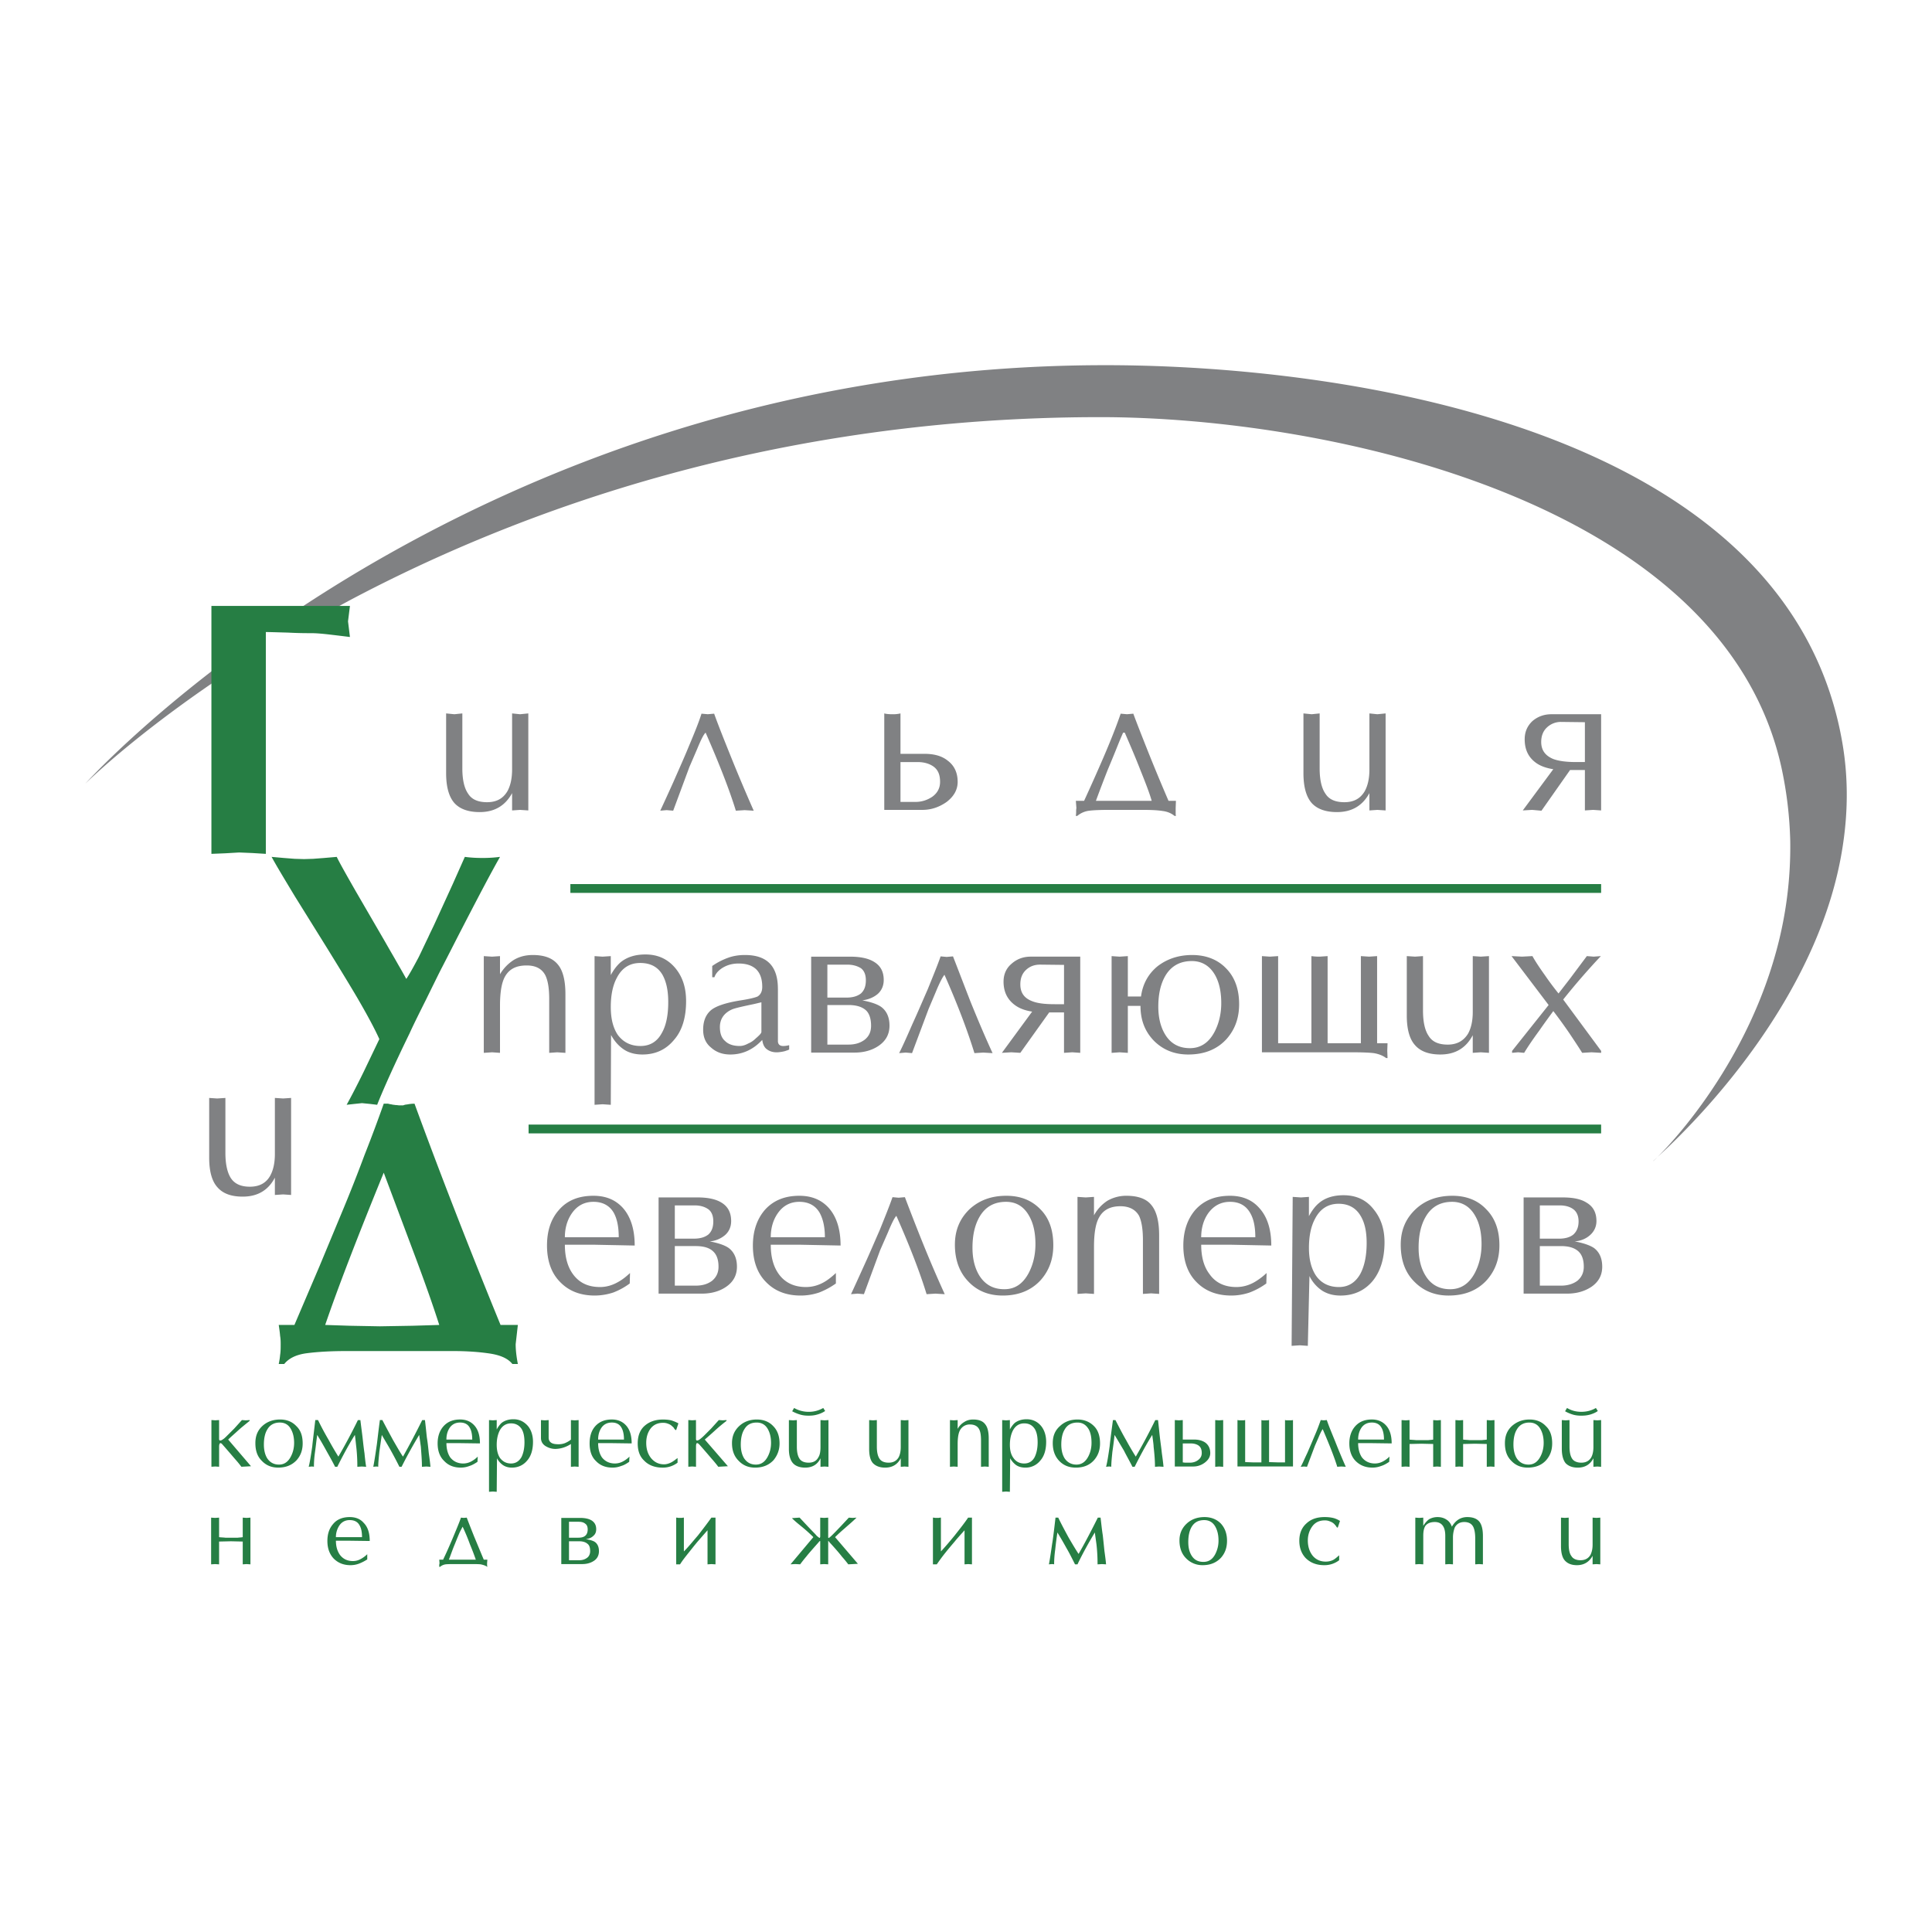
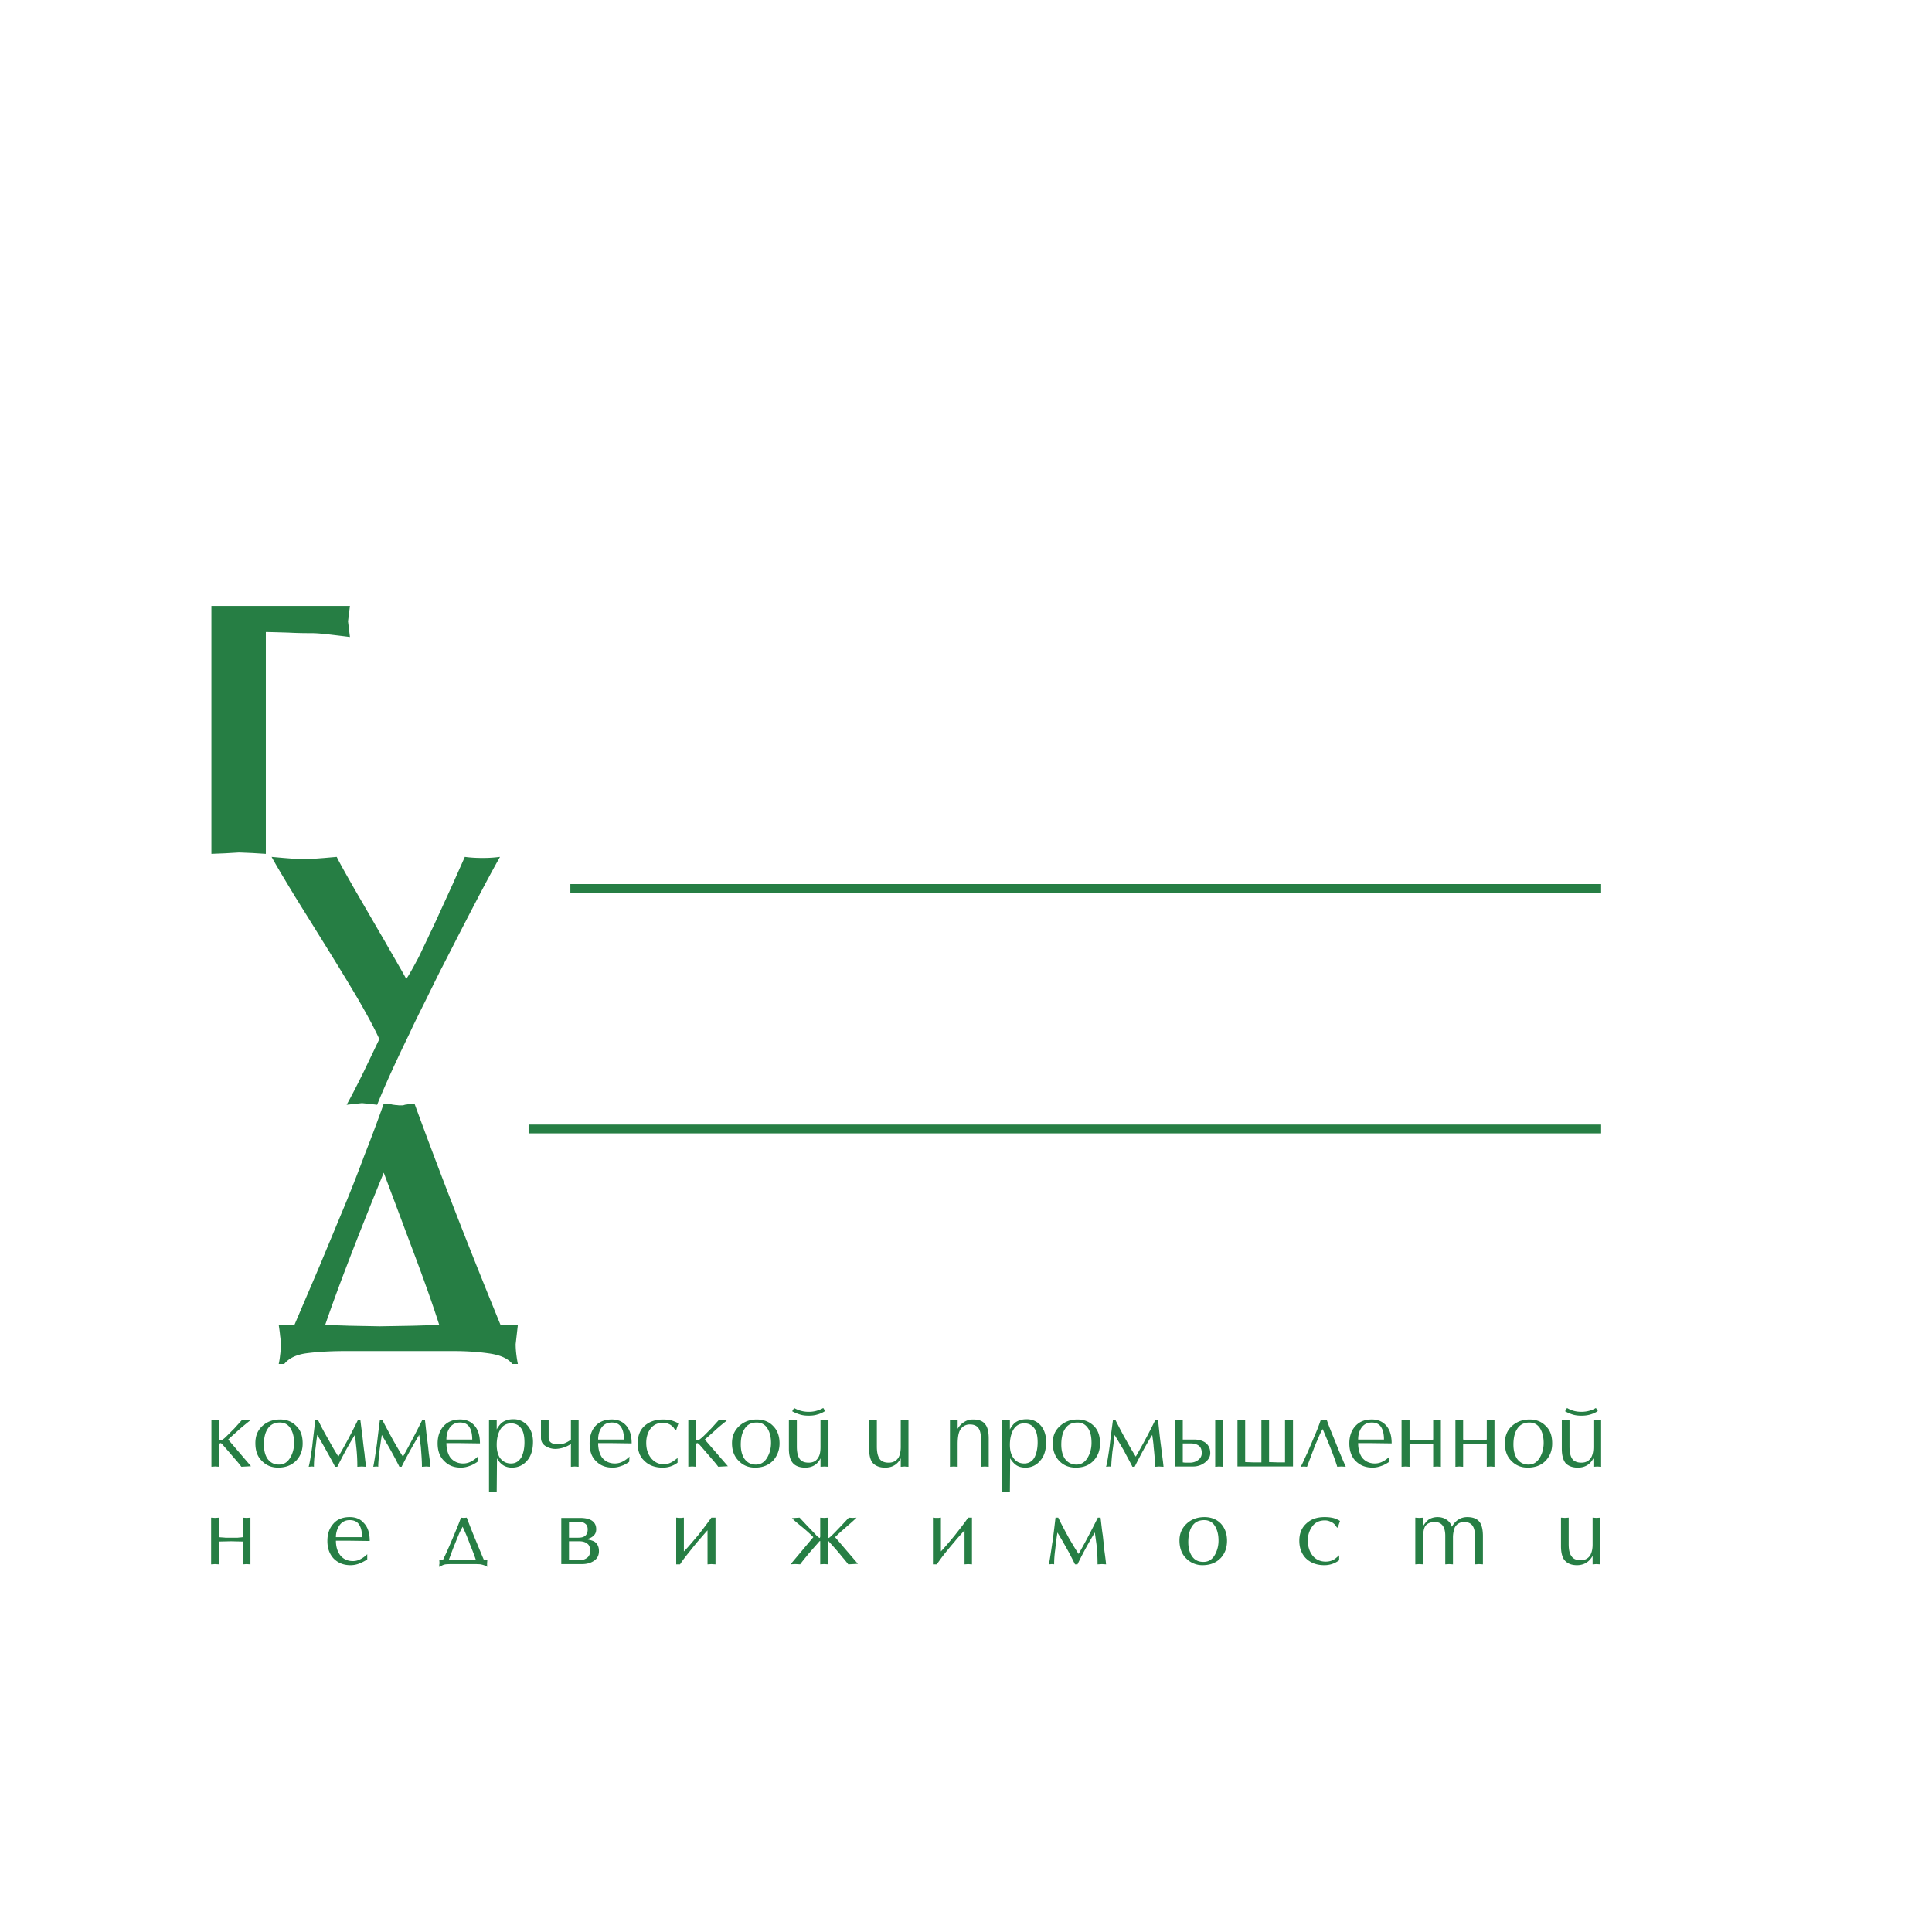
<svg xmlns="http://www.w3.org/2000/svg" width="2500" height="2500" viewBox="0 0 192.756 192.756">
  <g fill-rule="evenodd" clip-rule="evenodd">
-     <path fill="#fff" d="M0 0h192.756v192.756H0V0z" />
-     <path d="M8.504 78.197s6.197-6.91 17.88-15.109v1.673c-11.738 7.294-17.88 13.436-17.88 13.436zm18.044-15.219a150.213 150.213 0 0 1 8.693-5.648c17.415-10.448 42.891-20.896 75.058-20.896 16.674 0 43.385 3.043 59.756 15.658 6.912 5.32 11.984 12.368 13.684 21.609.66 3.537.66 7.047.139 10.53-.576 3.921-1.838 7.761-3.566 11.407-5.676 12.011-15.465 20.21-15.383 20.21s8.775-8.172 12.258-20.84a39.39 39.39 0 0 0 1.426-11.051 38.835 38.835 0 0 0-.877-7.376c-2.936-13.328-14.26-22.075-27.697-27.477-13.41-5.402-28.934-7.486-40.258-7.486-32.361 0-57.7 9.159-74.922 18.291-1.919 1.042-3.757 2.057-5.458 3.071h-2.853v-.002zm36.309 64.031l-.027 1.042a6.848 6.848 0 0 1-1.646.904 5.996 5.996 0 0 1-1.837.302c-1.427 0-2.578-.438-3.456-1.343-.877-.878-1.316-2.112-1.316-3.647 0-1.454.384-2.633 1.179-3.537.823-.961 1.975-1.427 3.456-1.427 1.207 0 2.166.384 2.906 1.18.795.877 1.207 2.139 1.207 3.784l-4.113-.082h-2.853c0 1.233.274 2.221.823 2.961.631.85 1.508 1.262 2.688 1.262.604 0 1.207-.164 1.782-.493.412-.221.796-.522 1.207-.906zm-6.5-3.566h5.375c0-1.042-.165-1.837-.494-2.44-.411-.713-1.097-1.097-2.029-1.097-.905 0-1.619.384-2.139 1.124-.465.658-.713 1.481-.713 2.413zm10.97.878v3.948h2.084c.686 0 1.207-.164 1.646-.493.411-.356.63-.795.63-1.398 0-.713-.192-1.234-.576-1.562-.357-.329-.933-.494-1.701-.494h-2.083v-.001zm0-4.058v3.318h1.892c.631 0 1.097-.138 1.453-.412.33-.301.494-.713.494-1.316 0-.548-.164-.959-.494-1.205-.356-.248-.795-.385-1.371-.385h-1.974zm-1.619 8.802v-9.598h3.867c1.042 0 1.837.164 2.413.521.631.384.96.987.96 1.837 0 .549-.192 1.016-.576 1.371a2.713 2.713 0 0 1-1.563.659c.878.164 1.508.384 1.893.657.548.412.823 1.042.823 1.865 0 .851-.356 1.508-1.07 2.002-.63.438-1.453.686-2.413.686h-4.334zm17.689-2.056v1.042a7.59 7.59 0 0 1-1.673.904 5.733 5.733 0 0 1-1.837.302c-1.427 0-2.578-.438-3.456-1.343-.877-.878-1.316-2.112-1.316-3.647 0-1.454.412-2.633 1.179-3.537.85-.961 2.002-1.427 3.456-1.427 1.206 0 2.166.384 2.906 1.18.796.877 1.208 2.139 1.208 3.784l-4.113-.082h-2.853c0 1.233.274 2.221.823 2.961.631.85 1.536 1.262 2.688 1.262.63 0 1.234-.164 1.81-.493.383-.221.767-.522 1.178-.906zm-6.499-3.566H82.3c0-1.042-.192-1.837-.521-2.44-.411-.713-1.096-1.097-2.028-1.097-.905 0-1.619.384-2.14 1.124-.467.658-.713 1.481-.713 2.413zm10.914 1.289l-1.618 4.388-.631-.055-.658.055c.22-.466.658-1.426 1.316-2.88.604-1.315 1.097-2.495 1.536-3.482.576-1.426 1.015-2.522 1.29-3.317l.603.055.631-.055c.438 1.151 1.015 2.66 1.755 4.497a121.9 121.9 0 0 0 2.221 5.183l-.932-.055-.878.055c-.63-2.057-1.618-4.662-3.017-7.815-.192.192-.466.74-.85 1.673l-.768 1.753zm7.459-.547c0-1.454.494-2.605 1.453-3.537.989-.906 2.194-1.345 3.676-1.345 1.398 0 2.521.438 3.398 1.345.879.877 1.291 2.083 1.291 3.592 0 1.371-.412 2.522-1.262 3.481-.934 1.016-2.195 1.536-3.785 1.536-1.398 0-2.551-.466-3.428-1.398-.877-.905-1.343-2.139-1.343-3.674zm5.1-4.279c-1.178 0-2.055.493-2.633 1.48-.465.796-.713 1.81-.713 3.1 0 1.151.248 2.083.713 2.823.578.879 1.371 1.316 2.469 1.316 1.07 0 1.865-.548 2.441-1.645.439-.85.658-1.811.658-2.852 0-1.098-.191-2.029-.604-2.771-.52-.958-1.288-1.451-2.331-1.451zm7.131 9.187v-9.68l.822.055.824-.055v1.837a4.031 4.031 0 0 1 1.342-1.453 3.75 3.75 0 0 1 1.893-.494c1.152 0 2.002.302 2.496.933.521.63.768 1.646.768 3.017v5.841l-.795-.055-.822.055v-5.375c0-1.097-.139-1.893-.385-2.413-.355-.631-.986-.96-1.863-.96-.988 0-1.701.357-2.113 1.097-.355.604-.52 1.591-.52 2.962v4.689l-.824-.055-.823.054zm18.867-2.084l-.027 1.042a7.064 7.064 0 0 1-1.672.904 5.7 5.7 0 0 1-1.811.302c-1.426 0-2.605-.438-3.482-1.343-.879-.878-1.316-2.112-1.316-3.647 0-1.454.412-2.633 1.178-3.537.852-.961 2.004-1.427 3.484-1.427 1.18 0 2.166.384 2.879 1.18.822.877 1.234 2.139 1.234 3.784l-4.113-.082h-2.879c0 1.233.273 2.221.85 2.961.604.85 1.508 1.262 2.66 1.262.629 0 1.234-.164 1.809-.493a6.61 6.61 0 0 0 1.206-.906zm-6.525-3.566h5.4c0-1.042-.164-1.837-.52-2.44-.412-.713-1.07-1.097-2.002-1.097-.906 0-1.619.384-2.166 1.124-.466.658-.712 1.481-.712 2.413zm10.638 10.832l-.795-.055-.822.055.109-14.862.822.055.797-.055v1.919c.328-.603.656-1.015.986-1.289.604-.521 1.426-.795 2.469-.795 1.26 0 2.275.466 3.016 1.426.713.878 1.07 1.947 1.07 3.264 0 1.617-.412 2.935-1.207 3.894-.795.933-1.865 1.426-3.182 1.426-.713 0-1.316-.164-1.838-.493a3.701 3.701 0 0 1-1.262-1.454l-.163 6.964zm.112-9.762c0 1.152.246 2.084.711 2.771.521.74 1.291 1.124 2.277 1.124.932 0 1.645-.438 2.139-1.316.412-.768.631-1.81.631-3.071 0-1.151-.191-2.029-.604-2.715-.467-.795-1.207-1.206-2.193-1.206-1.043 0-1.838.493-2.359 1.508-.411.766-.602 1.753-.602 2.905zm9.158-.328c0-1.454.494-2.605 1.48-3.537.961-.906 2.193-1.345 3.676-1.345 1.371 0 2.521.438 3.373 1.345.877.877 1.316 2.083 1.316 3.592 0 1.371-.412 2.522-1.262 3.481-.932 1.016-2.193 1.536-3.812 1.536-1.371 0-2.523-.466-3.428-1.398-.904-.905-1.343-2.139-1.343-3.674zm5.129-4.279c-1.18 0-2.057.493-2.633 1.48-.467.796-.713 1.81-.713 3.1 0 1.151.246 2.083.713 2.823.549.879 1.371 1.316 2.439 1.316 1.07 0 1.893-.548 2.469-1.645.439-.85.658-1.811.658-2.852 0-1.098-.191-2.029-.604-2.771-.521-.958-1.315-1.451-2.329-1.451zm8.748 4.415v3.948h2.111c.658 0 1.207-.164 1.646-.493.41-.356.629-.795.629-1.398 0-.713-.191-1.234-.574-1.562-.385-.329-.934-.494-1.701-.494h-2.111v-.001zm0-4.058v3.318h1.92c.602 0 1.096-.138 1.426-.412.328-.301.52-.713.52-1.316 0-.548-.191-.959-.52-1.205-.33-.248-.795-.385-1.344-.385h-2.002zm-1.617 8.802v-9.598h3.893c1.043 0 1.838.164 2.387.521.658.384.986.987.986 1.837 0 .549-.219 1.016-.604 1.371-.383.356-.904.604-1.562.659.877.164 1.508.384 1.92.657.549.412.822 1.042.822 1.865 0 .851-.357 1.508-1.068 2.002-.66.438-1.453.686-2.441.686h-4.333zM48.268 105.043l.823-.055.794.055v-4.688c0-1.371.165-2.358.521-2.962.438-.74 1.124-1.069 2.139-1.069.878 0 1.481.302 1.838.932.274.521.411 1.317.411 2.414v5.374l.795-.055.823.055v-5.841c0-1.371-.247-2.386-.768-2.988-.521-.631-1.343-.933-2.495-.933-.713 0-1.344.164-1.893.494a4.267 4.267 0 0 0-1.371 1.425v-1.809l-.794.054-.823-.054v9.651zm12.67 5.184l.027-6.966c.356.658.795 1.124 1.289 1.453.493.329 1.124.494 1.837.494 1.316 0 2.358-.494 3.153-1.454.822-.932 1.207-2.248 1.207-3.865 0-1.316-.33-2.387-1.042-3.264-.768-.932-1.755-1.398-3.017-1.398-1.041 0-1.865.274-2.495.795-.302.274-.631.657-.96 1.262v-1.892l-.823.054-.795-.054v14.835l.795-.055.824.055zm0-9.763c0 1.151.219 2.057.686 2.77.548.74 1.289 1.125 2.276 1.125.96 0 1.673-.439 2.14-1.316.438-.769.63-1.811.63-3.071 0-1.152-.192-2.03-.575-2.716-.467-.794-1.207-1.179-2.222-1.179s-1.81.466-2.331 1.481c-.413.766-.604 1.754-.604 2.906zm16.673-1.81c0-2.276-1.097-3.373-3.291-3.373-.575 0-1.151.083-1.672.274a6.763 6.763 0 0 0-1.59.822v1.124h.219c.11-.329.329-.604.713-.877.494-.329 1.042-.494 1.701-.494.768 0 1.344.192 1.755.576.412.411.603.987.603 1.755 0 .467-.164.768-.466.96-.247.109-.795.247-1.673.384-1.562.247-2.577.604-3.044 1.043-.493.466-.712 1.096-.712 1.892 0 .74.246 1.343.795 1.782.521.466 1.152.686 1.92.686 1.151 0 2.167-.439 3.017-1.289l.164-.165c.056.439.22.769.466.933.247.192.576.302.96.302.192 0 .383-.027.548-.055.138-.027.302-.055.412-.109.137-.027.219-.082.301-.11v-.438c-.22.056-.411.083-.603.083-.301 0-.494-.138-.521-.439V98.654h-.002zm-1.646 4.305v-2.961l-.686.164c-1.179.247-1.92.411-2.249.549-.795.355-1.206.96-1.206 1.755 0 .631.164 1.097.521 1.398.329.329.823.494 1.454.494.274 0 .548-.083.85-.247.329-.138.575-.329.767-.521.165-.138.274-.248.33-.303.165-.163.219-.273.219-.328zm6.582-2.688v3.949h2.112c.658 0 1.179-.164 1.618-.493.438-.357.63-.796.63-1.398 0-.714-.192-1.263-.548-1.563-.384-.329-.96-.494-1.7-.494h-2.112v-.001zm0-4.03v3.29h1.892c.631 0 1.098-.137 1.454-.411.329-.302.494-.713.494-1.316 0-.549-.165-.96-.494-1.206-.356-.22-.795-.356-1.372-.356h-1.974v-.001zm-1.618 8.776h4.333c.96 0 1.783-.248 2.414-.686.713-.494 1.069-1.152 1.069-2.002 0-.823-.274-1.454-.822-1.865-.384-.274-1.015-.493-1.893-.658.631-.082 1.152-.302 1.563-.658.383-.356.576-.823.576-1.371 0-.85-.329-1.426-.96-1.809-.575-.357-1.371-.522-2.413-.522H80.93v9.571h-.001zm11.709-4.334l.741-1.754c.384-.933.686-1.481.85-1.674 1.399 3.154 2.358 5.759 2.99 7.816l.877-.055.934.055c-.66-1.426-1.4-3.154-2.222-5.183-.713-1.838-1.289-3.347-1.728-4.47l-.631.055-.604-.055c-.274.795-.713 1.865-1.288 3.291-.439.987-.933 2.166-1.536 3.482-.631 1.454-1.07 2.413-1.316 2.88l.658-.055.631.055 1.644-4.388zm15.139-5.238h-4.938c-.768 0-1.398.248-1.92.713-.52.439-.795 1.042-.795 1.782 0 1.015.385 1.783 1.125 2.331.438.329 1.014.549 1.729.658l-3.018 4.113.932-.055.906.055 2.879-4.03h1.48v4.03l.822-.055.797.055v-9.597h.001zm-1.619 4.744v-3.921l-2.385-.027c-.549 0-1.016.165-1.4.521-.383.356-.574.823-.574 1.454 0 .822.383 1.371 1.18 1.673.547.219 1.287.301 2.248.301h.931v-.001zm12.752-4.304c-1.18 0-2.057.493-2.633 1.453-.467.795-.713 1.81-.713 3.099 0 1.124.246 2.084.713 2.824.549.877 1.371 1.316 2.441 1.316 1.068 0 1.893-.549 2.467-1.646.439-.85.66-1.81.66-2.852 0-1.097-.193-2.029-.604-2.77-.52-.931-1.315-1.424-2.331-1.424zm-.355 9.323c1.617 0 2.879-.521 3.811-1.536.852-.96 1.262-2.111 1.262-3.482 0-1.508-.439-2.715-1.316-3.592-.85-.878-2.002-1.316-3.373-1.316-1.344 0-2.496.384-3.455 1.125-.932.767-1.48 1.781-1.646 3.016h-1.314v-4.031l-.824.054-.795-.054v9.652l.795-.055.824.055v-4.688h1.262c0 1.453.465 2.604 1.396 3.537.904.876 2.029 1.315 3.373 1.315zm16.398-.22c.932 0 1.646.028 2.111.083.494.082.906.246 1.234.493h.137l-.027-.74.027-.741h-1.041v-8.692l-.795.054-.824-.054v8.692h-3.319v-8.692l-.795.054c-.357 0-.631-.027-.822-.054v8.692h-3.319v-8.692l-.822.054-.795-.054v9.597h9.05zm13.602-9.597l-.822.054-.795-.054v5.567c0 .904-.164 1.617-.467 2.166-.438.713-1.098 1.097-2.029 1.097-.904 0-1.535-.274-1.893-.851-.383-.548-.576-1.398-.576-2.55v-5.429l-.795.054-.822-.054v5.923c0 1.371.275 2.357.822 2.961.549.631 1.398.933 2.523.933 1.48 0 2.551-.631 3.236-1.92v1.755l.795-.055.822.055v-9.652h.001zm5.951 4.88l-3.646 4.58v.191l.604-.055.602.055c.33-.548.824-1.289 1.51-2.221.492-.714.959-1.345 1.398-1.947a50.29 50.29 0 0 1 1.59 2.193c.549.823.986 1.481 1.289 1.975l.934-.055.959.055v-.191l-3.785-5.128a69.775 69.775 0 0 1 3.758-4.333l-.713.054-.686-.054-1.701 2.276-1.125 1.453a28.97 28.97 0 0 1-1.369-1.837c-.549-.768-.961-1.398-1.234-1.892l-1.043.054-1.041-.054 3.699 4.881zM52.71 71.178l-.823.082-.795-.082v5.593c0 .906-.165 1.618-.466 2.167-.439.741-1.097 1.098-2.029 1.098-.905 0-1.536-.275-1.893-.851-.384-.548-.576-1.399-.576-2.523v-5.484l-.795.082-.823-.082v5.95c0 1.371.274 2.358.823 2.989.548.604 1.398.905 2.523.905 1.48 0 2.55-.631 3.236-1.892v1.728l.795-.055.823.055v-9.68zm16.071 5.347l.768-1.783c.384-.933.658-1.481.85-1.646 1.372 3.126 2.386 5.731 3.017 7.788l.878-.055.905.055a178.803 178.803 0 0 1-2.194-5.183c-.74-1.837-1.344-3.345-1.755-4.498l-.631.055-.631-.055c-.246.795-.686 1.892-1.289 3.318-.412 1.014-.933 2.167-1.508 3.482a262.428 262.428 0 0 1-1.316 2.879l.631-.055.658.055 1.617-4.357zm21.06-.494v3.977h1.482c.658 0 1.207-.192 1.7-.522.521-.383.768-.877.768-1.48 0-.686-.191-1.179-.631-1.508-.411-.302-.959-.466-1.59-.466h-1.729v-.001zm-1.617 4.771h3.812c.877 0 1.673-.274 2.413-.794.713-.549 1.097-1.207 1.097-2.002 0-.905-.329-1.618-.987-2.112-.576-.466-1.344-.685-2.331-.685h-2.387v-4.031a3.099 3.099 0 0 1-.794.082c-.357 0-.631-.027-.823-.082v9.624zm19.114-.905l.055.74c-.027.11-.027.22-.027.412 0 .165-.027.274-.027.356h.137a2.278 2.278 0 0 1 1.207-.521c.438-.055 1.152-.083 2.139-.083h3.016c.934 0 1.646.028 2.141.11.465.055.877.219 1.205.493h.139c-.027-.109-.027-.246-.027-.383v-.384l.027-.74h-.74a197.364 197.364 0 0 1-1.975-4.744c-.686-1.728-1.207-3.044-1.537-3.949l-.631.055-.631-.055c-.383 1.125-.959 2.605-1.727 4.388a207.724 207.724 0 0 1-1.92 4.305h-.824zm2.002 0h5.566c-.246-.85-.658-1.892-1.152-3.126-.492-1.261-1.014-2.468-1.535-3.674h-.164s-.164.356-.467 1.097a145.388 145.388 0 0 1-1.068 2.605 140.007 140.007 0 0 0-1.18 3.098zm28.904-8.719l-.822.082-.795-.082v5.593c0 .906-.166 1.618-.467 2.167-.439.741-1.098 1.098-2.029 1.098-.906 0-1.535-.275-1.893-.851-.385-.548-.576-1.399-.576-2.523v-5.484l-.795.082-.822-.082v5.95c0 1.371.273 2.358.822 2.989.549.604 1.398.905 2.523.905 1.48 0 2.549-.631 3.236-1.892v1.728l.795-.055.822.055v-9.68h.001zm21.5.081h-4.938c-.74 0-1.369.219-1.918.685-.521.494-.77 1.097-.77 1.811 0 1.015.357 1.782 1.098 2.331.439.329 1.043.548 1.756.658l-3.045 4.113.932-.055.934.083 2.852-4.059h1.48v4.031l.824-.055.795.055v-9.598zm-1.619 4.772v-3.976l-2.357-.028a2.01 2.01 0 0 0-1.426.548c-.385.356-.576.85-.576 1.453 0 .823.412 1.372 1.207 1.7.52.193 1.262.302 2.248.302h.904v.001zm-129.082 33.51l-.795.054-.823-.054v5.594c0 .905-.165 1.618-.466 2.166-.411.741-1.097 1.097-2.029 1.097-.877 0-1.508-.273-1.892-.85-.357-.549-.549-1.398-.549-2.522v-5.484l-.823.054-.795-.054v5.95c0 1.371.274 2.358.823 2.962.548.63 1.371.933 2.523.933 1.48 0 2.551-.632 3.208-1.893v1.727l.823-.055.795.055v-9.68z" fill="#808183" />
    <path d="M159.744 88.207H56.906v.877h102.838v-.877zm0 23.993H52.737v.878h107.007v-.878zm-.082 39.215v4.66l-.385-.026-.383.026v-.85c-.33.604-.852.933-1.562.933-.549 0-.934-.164-1.207-.466-.248-.274-.385-.768-.385-1.426v-2.852l.385.026.383-.026v2.632c0 .548.082.96.275 1.207.164.273.492.411.904.411.438 0 .768-.165.986-.521.139-.274.221-.604.221-1.042v-2.687l.383.026.385-.025zm-18.457 4.66v-4.66l.385.026.41-.026v.822c.166-.275.357-.494.576-.658.248-.138.521-.22.85-.22.33 0 .631.082.879.247.273.164.438.411.549.713.383-.658.904-.96 1.535-.96.576 0 .986.165 1.234.493.219.303.328.769.328 1.399v2.823l-.383-.026-.385.026v-2.604c0-.521-.082-.904-.191-1.124-.164-.329-.467-.494-.904-.494-.439 0-.74.192-.934.521a2.78 2.78 0 0 0-.191 1.07v2.631l-.385-.026-.383.026v-2.852c0-.904-.357-1.371-1.043-1.371-.438 0-.768.138-.959.411-.137.248-.193.549-.193.96v2.852l-.41-.026-.385.027zm-7.514-4.332l-.219.658h-.082c-.029-.055-.084-.109-.109-.164-.057-.082-.111-.11-.139-.165a1.167 1.167 0 0 0-.438-.274 1.197 1.197 0 0 0-.521-.109c-.549 0-.959.192-1.262.604-.275.384-.439.85-.439 1.398 0 .604.164 1.124.494 1.535.328.384.768.576 1.289.576.273 0 .521-.055.74-.164.164-.083.355-.247.604-.467v.494a2.405 2.405 0 0 1-1.48.493c-.795 0-1.398-.247-1.865-.713-.412-.438-.631-1.015-.631-1.728 0-.74.246-1.316.713-1.728.467-.438 1.07-.631 1.811-.631.301 0 .576.027.822.082s.494.166.712.303zm-13.546-.082c-.576 0-.986.22-1.262.686-.219.384-.328.877-.328 1.509 0 .548.109.987.328 1.343.275.439.658.631 1.18.631s.904-.246 1.18-.768a2.9 2.9 0 0 0 .328-1.371c0-.549-.109-.987-.301-1.344-.249-.466-.631-.686-1.125-.686zm-2.469 2.029c0-.686.248-1.234.713-1.673.467-.438 1.07-.658 1.783-.658.658 0 1.207.22 1.617.631.412.438.631 1.015.631 1.728 0 .686-.191 1.233-.604 1.7-.465.493-1.068.74-1.836.74a2.257 2.257 0 0 1-1.646-.686c-.438-.438-.658-1.041-.658-1.782zm-13.026 2.385c.082-.41.191-1.124.328-2.083.057-.302.166-1.151.33-2.577h.273c.33.686.686 1.343 1.043 2.001.383.658.713 1.207.986 1.618.576-.987 1.207-2.193 1.92-3.619h.273c.084.686.139 1.261.221 1.754.055.494.109 1.015.164 1.563.082.576.137 1.015.164 1.343l-.41-.026-.439.026c0-.63-.027-1.288-.109-2.001l-.164-1.179c-.576.96-1.18 2.029-1.729 3.18h-.246c-.303-.603-.576-1.15-.85-1.617a40.65 40.65 0 0 0-.906-1.562 32.498 32.498 0 0 0-.219 1.699c-.082.576-.109 1.07-.109 1.48-.082-.026-.166-.026-.248-.026l-.273.026zm-10.776-1.288c.411-.438.877-.987 1.371-1.59.493-.631.959-1.207 1.343-1.782h.385v4.66l-.385-.026-.356.026v-3.399c-.438.493-.767.851-.96 1.097-.301.356-.631.74-.959 1.152-.329.411-.603.795-.851 1.15h-.383v-4.66c.027 0 .11 0 .22.026h.357c.109-.026.164-.026.22-.026v3.372h-.002zm-12.041-3.372l.385.026.411-.026v1.891c0 .082 0 .109.027.138.055 0 .165-.083.412-.33l.247-.247.604-.63.768-.822.384.026.384-.026c-.438.438-.85.767-1.179 1.068a17.52 17.52 0 0 0-.96.878l2.276 2.659-.466.028-.494.026a11.795 11.795 0 0 0-.631-.767c-.165-.22-.576-.714-1.234-1.427-.083-.109-.137-.164-.137-.164V156.073l-.411-.026-.385.026v-2.303c-.027-.055-.082 0-.164.109-.631.713-1.042 1.18-1.207 1.398a15.64 15.64 0 0 0-.631.795l-.493-.026-.467.026 2.276-2.714a16.155 16.155 0 0 0-1.261-1.124c-.302-.247-.604-.494-.878-.768l.384-.028.383-.026.768.822.603.63c.11.11.22.22.33.356.192.165.274.221.301.221.028-.028.055-.083.055-.166V151.415zm-13.601 3.372c.438-.438.877-.987 1.398-1.59.493-.631.933-1.207 1.344-1.782h.412v4.66l-.412-.026-.384.026v-3.399c-.438.493-.74.851-.96 1.097-.302.356-.603.74-.932 1.152-.329.411-.631.795-.85 1.15h-.384v-4.66a.93.93 0 0 1 .219.026h.357c.082-.026.164-.026.191-.026v3.372h.001zM56 156.049v-4.607h1.865c.494 0 .878.083 1.151.247.302.192.467.467.467.878 0 .274-.082.493-.274.657-.193.192-.439.303-.768.329.438.083.74.165.932.303.248.191.384.493.384.904s-.165.74-.494.96c-.329.219-.713.329-1.179.329H56zm.769-4.223v1.59h.933c.301 0 .521-.055.685-.192.165-.137.247-.356.247-.631 0-.273-.083-.466-.247-.575-.164-.137-.384-.191-.658-.191h-.96v-.001zm0 1.946v1.893h1.015c.329 0 .576-.082.795-.247.192-.138.301-.384.301-.658 0-.356-.082-.604-.274-.74-.191-.164-.466-.247-.822-.247h-1.015v-.001zm-11.984 1.837h2.687a25.106 25.106 0 0 0-.576-1.508 20.307 20.307 0 0 0-.74-1.782l-.274.521c-.274.63-.439 1.069-.521 1.261-.219.522-.384 1.016-.576 1.508zm-.96 0h.383c.33-.685.631-1.371.933-2.083.356-.851.658-1.564.85-2.111l.274.026.302-.026c.165.438.411 1.068.74 1.892.357.85.659 1.591.96 2.303h.356l-.027.356v.192c0 .056.027.11.027.165-.219-.137-.411-.192-.658-.248-.22-.026-.576-.026-1.015-.026h-1.454c-.494 0-.823 0-1.042.026a1.115 1.115 0 0 0-.549.248h-.082v-.165c0-.083.028-.164.028-.192l-.026-.357zm-10.311-2.248h2.605c0-.521-.083-.905-.247-1.18-.192-.355-.521-.521-.987-.521-.411 0-.768.165-1.015.521a2.082 2.082 0 0 0-.356 1.18zm3.126 1.701v.521a4.434 4.434 0 0 1-.795.411 2.393 2.393 0 0 1-.878.164c-.686 0-1.234-.22-1.673-.658-.411-.438-.63-1.015-.63-1.755 0-.713.191-1.262.576-1.7.384-.466.96-.686 1.646-.686.603 0 1.069.192 1.398.576.411.411.604 1.015.604 1.81l-2.002-.027h-1.371c0 .576.137 1.042.411 1.426.302.384.713.604 1.289.604.302 0 .576-.082.851-.247.19-.11.382-.247.574-.439zm-13.601-1.646h.685c.219-.027.384-.027.494-.055v-1.946l.384.026.384-.026v4.66l-.384-.026-.384.026V153.8l-1.179-.027-1.18.027v2.275l-.411-.026-.384.026v-4.66l.384.026.411-.026v1.946c.164.027.384.027.631.055h.549zm-1.18-11.736v1.891c0 .082.027.11.055.137.083.028.192 0 .329-.109.11-.055.274-.219.521-.466l.604-.604.768-.85.384.027.384-.027v.082c-.438.356-.85.685-1.179.987-.384.356-.713.631-.959.877l2.276 2.66-.466.027-.493.027a11.787 11.787 0 0 0-.631-.768c-.192-.219-.604-.713-1.234-1.426-.083-.109-.165-.164-.22-.164-.083 0-.137.137-.137.356v2.001l-.384-.027-.383.027v-4.661l.383.027.382-.024zm3.62 2.303c0-.714.219-1.262.686-1.7.467-.439 1.07-.659 1.783-.659.658 0 1.207.22 1.618.659.438.411.631.986.631 1.728 0 .658-.192 1.206-.604 1.672-.466.494-1.069.741-1.837.741-.658 0-1.207-.22-1.646-.687-.44-.438-.631-1.014-.631-1.754zm2.44-2.056c-.548 0-.987.219-1.262.713-.219.355-.329.877-.329 1.48 0 .549.11 1.014.329 1.371.274.411.659.631 1.179.631.521 0 .906-.274 1.179-.796.22-.411.329-.877.329-1.371 0-.548-.109-.986-.302-1.343-.245-.466-.628-.685-1.123-.685zm2.88 4.414c.109-.411.219-1.097.357-2.056.027-.33.137-1.18.301-2.605h.274c.33.686.687 1.344 1.07 2.002.357.658.686 1.206.96 1.645a57.034 57.034 0 0 0 1.947-3.646h.247c.082.686.165 1.289.22 1.755.055.494.109 1.015.191 1.562.055.576.11 1.016.165 1.344l-.439-.027-.439.027c0-.63-.027-1.288-.109-2.001-.027-.192-.055-.577-.137-1.18-.604.96-1.179 2.028-1.755 3.181h-.22c-.302-.604-.603-1.124-.878-1.618a39.398 39.398 0 0 0-.904-1.562c-.083.548-.138 1.125-.22 1.7-.083.576-.11 1.069-.11 1.48-.082-.027-.164-.027-.247-.027l-.274.026zm6.444 0c.083-.411.193-1.097.33-2.056.055-.33.137-1.18.329-2.605h.247c.356.686.713 1.344 1.069 2.002.384.658.686 1.206.988 1.645a78.528 78.528 0 0 0 1.919-3.646h.274c.082.686.138 1.289.192 1.755.082.494.137 1.015.191 1.562.083.576.137 1.016.165 1.344l-.411-.027-.439.027c0-.63-.055-1.288-.109-2.001l-.165-1.18c-.576.96-1.18 2.028-1.755 3.181h-.219a40.717 40.717 0 0 0-.851-1.618c-.302-.548-.631-1.069-.905-1.562-.083.548-.165 1.125-.247 1.7-.056.576-.11 1.069-.11 1.48-.083-.027-.164-.027-.22-.027l-.273.026zm10.422-1.015l-.027.521c-.247.165-.521.329-.795.411a2.393 2.393 0 0 1-.877.165c-.686 0-1.234-.22-1.646-.658-.439-.411-.658-1.015-.658-1.755 0-.686.192-1.262.576-1.701.412-.466.96-.686 1.673-.686.576 0 1.042.192 1.398.576.385.412.576 1.015.576 1.811l-1.974-.027H44.54c0 .575.137 1.069.384 1.426.302.384.74.604 1.289.604.302 0 .604-.083.878-.247.19-.11.381-.247.574-.44zm-3.127-1.7h2.578c0-.493-.083-.904-.247-1.18-.192-.355-.521-.52-.96-.52s-.795.164-1.042.52c-.219.33-.329.714-.329 1.18zm5.019 5.211l-.384-.027-.384.027v-7.157l.384.027.384-.027v.933c.164-.303.329-.494.466-.632.302-.246.713-.383 1.206-.383.604 0 1.07.246 1.454.686.33.411.494.959.494 1.562 0 .795-.192 1.426-.575 1.865-.384.466-.905.713-1.536.713-.329 0-.631-.083-.878-.247a1.847 1.847 0 0 1-.603-.686l-.028 3.346zm0-4.69c0 .549.109.986.329 1.316.274.356.631.549 1.097.549.466 0 .796-.22 1.042-.631.192-.385.302-.878.302-1.481 0-.549-.083-.986-.274-1.316-.247-.384-.604-.575-1.07-.575-.494 0-.877.246-1.125.713-.192.383-.301.849-.301 1.425zm6.17-.054c.191 0 .411-.027.63-.109.192-.083.412-.192.604-.357v-1.946l.384.027.384-.027v4.661l-.384-.027-.384.027v-2.275a3.063 3.063 0 0 1-.741.356 2.856 2.856 0 0 1-.795.137 1.81 1.81 0 0 1-.878-.219c-.384-.192-.575-.494-.575-.878v-1.782l.383.027.384-.027v1.755c0 .247.109.439.329.549.165.08.385.108.659.108zm7.075 1.233l-.027.521c-.248.165-.494.329-.796.411a2.283 2.283 0 0 1-.877.165c-.685 0-1.234-.22-1.645-.658-.439-.411-.631-1.015-.631-1.755 0-.686.165-1.262.548-1.701.411-.466.96-.686 1.673-.686.576 0 1.042.192 1.399.576.384.412.575 1.015.575 1.811l-1.974-.027h-1.371c0 .575.137 1.069.383 1.426.302.384.741.604 1.289.604.301 0 .604-.083.877-.247a2.64 2.64 0 0 0 .577-.44zm-3.126-1.7h2.578c0-.493-.083-.904-.247-1.18-.192-.355-.521-.52-.96-.52s-.795.164-1.042.52c-.22.33-.329.714-.329 1.18zm8.008-1.617l-.219.658h-.083c-.055-.055-.083-.109-.137-.164-.027-.083-.082-.11-.137-.165-.11-.11-.247-.22-.412-.274a1.294 1.294 0 0 0-.549-.109c-.521 0-.959.191-1.261.604-.274.383-.411.85-.411 1.397 0 .631.165 1.125.493 1.536.329.384.74.604 1.289.604.247 0 .494-.082.713-.192.165-.082.384-.246.631-.438v.466a2.407 2.407 0 0 1-1.481.494c-.795 0-1.426-.247-1.865-.713-.438-.412-.63-.988-.63-1.7 0-.741.219-1.344.686-1.756.466-.411 1.068-.631 1.836-.631.302 0 .577.028.823.083.247.08.467.163.714.3zm1.754-.329v1.891c0 .082.028.11.055.137.083.028.165 0 .33-.109a4.57 4.57 0 0 0 .521-.466l.604-.604.768-.85.385.027.383-.027v.082c-.466.356-.85.685-1.179.987-.384.356-.713.631-.987.877l2.304 2.66-.494.027-.466.027a12.076 12.076 0 0 0-.63-.768c-.192-.219-.604-.713-1.234-1.426-.11-.109-.165-.164-.247-.164s-.11.137-.11.356v2.001l-.384-.027-.384.027v-4.661l.384.027.381-.024zm3.593 2.303c0-.714.247-1.262.714-1.7.466-.439 1.069-.659 1.754-.659s1.234.22 1.645.659c.412.411.631.986.631 1.728 0 .658-.22 1.206-.603 1.672-.467.494-1.069.741-1.837.741-.659 0-1.207-.22-1.646-.687-.439-.438-.658-1.014-.658-1.754zm2.468-2.056c-.576 0-.987.219-1.261.713-.22.355-.33.877-.33 1.48 0 .549.11 1.014.33 1.371.274.411.658.631 1.179.631s.905-.274 1.179-.796c.22-.411.33-.877.33-1.371 0-.548-.11-.986-.302-1.343-.248-.466-.631-.685-1.125-.685zm7.157-.247v4.661l-.383-.027-.411.027v-.85c-.302.631-.823.933-1.536.933-.549 0-.96-.165-1.207-.439-.274-.302-.411-.796-.411-1.426v-2.879l.411.027.383-.027v2.632c0 .549.083.96.274 1.234.165.247.466.384.906.384.438 0 .768-.164.959-.521.165-.247.22-.604.22-1.043v-2.687l.411.027.384-.026zm7.981 0v4.661l-.384-.027-.384.027v-.85c-.33.631-.85.933-1.563.933-.548 0-.932-.165-1.206-.439-.274-.302-.384-.796-.384-1.426v-2.879l.384.027.383-.027v2.632c0 .549.083.96.274 1.234.165.247.467.384.905.384.439 0 .768-.164.987-.521.137-.247.219-.604.219-1.043v-2.687l.384.027.385-.026zm10.119 7.157l-.385-.027-.383.027v-7.157l.383.027.385-.027v.933c.164-.303.328-.494.467-.632.301-.246.713-.383 1.205-.383.605 0 1.098.246 1.455.686.328.411.492.959.492 1.562 0 .795-.191 1.426-.576 1.865a1.858 1.858 0 0 1-1.508.713c-.355 0-.658-.083-.904-.247a2.132 2.132 0 0 1-.604-.686l-.027 3.346zm0-4.69c0 .549.109.986.357 1.316.246.356.604.549 1.068.549.467 0 .822-.22 1.043-.631.191-.385.301-.878.301-1.481 0-.549-.082-.986-.273-1.316-.248-.384-.576-.575-1.07-.575s-.877.246-1.125.713c-.192.383-.301.849-.301 1.425zm4.279-.164c0-.714.219-1.262.713-1.7.465-.439 1.041-.659 1.754-.659.658 0 1.207.22 1.646.659.41.411.602.986.602 1.728 0 .658-.191 1.206-.602 1.672-.439.494-1.043.741-1.811.741-.686 0-1.234-.22-1.674-.687-.409-.438-.628-1.014-.628-1.754zm2.467-2.056c-.576 0-1.016.219-1.289.713-.219.355-.328.877-.328 1.48 0 .549.109 1.014.328 1.371.273.411.686.631 1.18.631.521 0 .904-.274 1.18-.796.219-.411.328-.877.328-1.371 0-.548-.082-.986-.273-1.343-.276-.466-.632-.685-1.126-.685zm2.852 4.414c.111-.411.221-1.097.357-2.056.027-.33.137-1.18.328-2.605h.248c.355.686.686 1.344 1.068 2.002.357.658.686 1.206.961 1.645a58.065 58.065 0 0 0 1.947-3.646h.273c.082.686.137 1.289.191 1.755.057.494.137 1.015.193 1.562.082.576.137 1.016.164 1.344l-.439-.027-.412.027c0-.63-.055-1.288-.137-2.001 0-.192-.055-.577-.137-1.18-.604.96-1.178 2.028-1.754 3.181h-.221c-.301-.604-.604-1.124-.85-1.618-.33-.548-.631-1.069-.934-1.562a41.976 41.976 0 0 1-.219 1.7c-.055.576-.109 1.069-.109 1.48-.082-.027-.164-.027-.246-.027l-.272.026zm7.652-2.33v1.892c.055 0 .164.027.301.027h.412c.301 0 .576-.082.795-.247.273-.191.385-.438.385-.712 0-.33-.084-.576-.303-.741-.191-.137-.467-.219-.768-.219h-.822zm4.031-2.331v4.661l-.412-.027-.383.027v-4.661l.383.027.412-.027zm-4.826 4.633v-4.634l.41.027.385-.027v1.946h1.152c.438 0 .822.11 1.096.303.33.246.494.603.494 1.042 0 .384-.191.686-.549.959a1.874 1.874 0 0 1-1.152.384h-1.836zm7.787-.411h.852v-4.223c.025 0 .08.027.164.027H126.424c.084 0 .137-.027.191-.027v4.195l.824.027h.768v-4.223c.027 0 .082.027.164.027h.221c.191 0 .328 0 .41-.027v4.634h-5.539v-4.634c.027 0 .109.027.219.027h.357c.082 0 .164-.027.191-.027v4.195l.768.029zm6.197-1.673l-.795 2.111-.301-.027-.33.027c.139-.219.33-.685.658-1.37a93.74 93.74 0 0 0 .713-1.674c.303-.685.494-1.233.631-1.617l.303.027.301-.027c.191.575.494 1.289.85 2.166a62.08 62.08 0 0 0 1.043 2.495l-.439-.027-.41.027c-.303-.986-.797-2.221-1.453-3.757-.082.11-.221.356-.412.823l-.359.823zm7.432 1.097l-.025.521c-.248.165-.521.329-.797.411a2.385 2.385 0 0 1-.877.165c-.686 0-1.234-.22-1.674-.658-.41-.411-.631-1.015-.631-1.755 0-.686.193-1.262.576-1.701.412-.466.961-.686 1.674-.686.576 0 1.041.192 1.398.576.385.412.576 1.015.576 1.811l-1.975-.027h-1.371c0 .575.137 1.069.383 1.426.303.384.742.604 1.289.604.303 0 .604-.083.877-.247.194-.11.386-.247.577-.44zm-3.125-1.7h2.578c0-.493-.084-.904-.248-1.18-.191-.355-.521-.52-.959-.52-.439 0-.795.164-1.043.52-.219.33-.328.714-.328 1.18zm6.307.056h.686c.221-.028.385-.028.494-.056v-1.946l.383.027.385-.027v4.661l-.385-.027-.383.027v-2.275l-1.18-.027-1.178.027v2.275l-.385-.027-.412.027v-4.661l.412.027.385-.027v1.946c.164.027.383.027.656.056h.522zm5.347 0h.686c.221-.028.385-.028.494-.056v-1.946l.385.027.383-.027v4.661l-.383-.027-.385.027v-2.275l-1.18-.027-1.18.027v2.275l-.383-.027-.385.027v-4.661l.385.027.383-.027v1.946c.166.027.385.027.658.056h.522zm2.99.301c0-.714.219-1.262.686-1.7.492-.439 1.068-.659 1.781-.659.658 0 1.207.22 1.619.659.438.411.629.986.629 1.728 0 .658-.191 1.206-.602 1.672-.439.494-1.07.741-1.838.741-.658 0-1.207-.22-1.645-.687-.438-.438-.63-1.014-.63-1.754zm2.44-2.056c-.549 0-.986.219-1.262.713-.219.355-.328.877-.328 1.48 0 .549.109 1.014.328 1.371.275.411.658.631 1.18.631s.904-.274 1.18-.796c.219-.411.328-.877.328-1.371 0-.548-.109-.986-.301-1.343-.246-.466-.631-.685-1.125-.685zm7.158-.247v4.661l-.385-.027-.383.027v-.85c-.33.631-.852.933-1.564.933-.549 0-.932-.165-1.205-.439-.248-.302-.385-.796-.385-1.426v-2.879l.385.027.383-.027v2.632c0 .549.082.96.273 1.234.166.247.494.384.906.384.439 0 .768-.164.986-.521.139-.247.221-.604.221-1.043v-2.687l.383.027.385-.026zm-77.609-1.207l.192.302a2.628 2.628 0 0 1-.795.356c-.274.083-.548.11-.85.11s-.577-.027-.851-.11a4.047 4.047 0 0 1-.795-.329l.192-.329a2.87 2.87 0 0 0 1.454.384 2.805 2.805 0 0 0 1.453-.384zm77.088 0l.191.302c-.219.164-.492.274-.768.356-.301.083-.576.11-.877.11-.275 0-.576-.027-.85-.11a3.856 3.856 0 0 1-.77-.329l.193-.329c.41.247.877.384 1.426.384s1.044-.137 1.455-.384zm-64.445 5.868v-4.661l.384.027.384-.027v.878c.165-.303.384-.521.659-.686.246-.165.548-.248.876-.248.549 0 .961.138 1.207.467.248.302.357.769.357 1.426v2.824l-.385-.027-.383.027v-2.604c0-.521-.055-.905-.193-1.152-.164-.301-.465-.466-.905-.466a1.09 1.09 0 0 0-.986.549c-.165.273-.248.768-.248 1.398v2.275l-.384-.027-.383.027zM26.521 85.19l-1.343-.083-1.316-.055-1.398.082-1.371.055V60.455h13.821l-.192 1.536.192 1.563c-.658-.083-1.343-.165-2.029-.246-.713-.082-1.316-.137-1.865-.137-.494 0-1.234 0-2.275-.056-1.042-.027-1.783-.055-2.222-.055v22.13h-.002zm11.326 18.482c-.467-1.042-1.207-2.412-2.195-4.113-.987-1.673-2.001-3.317-3.016-4.963l-3.208-5.155c-1.042-1.728-1.837-3.044-2.331-3.949l1.234.109 1.069.083.933.028.905-.028 1.097-.083 1.262-.109c.247.521.878 1.646 1.865 3.373l2.961 5.1c.466.823.905 1.563 1.29 2.249.383.658.658 1.151.823 1.453.301-.438.712-1.18 1.234-2.166.219-.439.521-1.097.959-2.002.22-.494.466-.96.686-1.454l1.755-3.839 1.207-2.715c.603.082 1.179.109 1.782.109a13.5 13.5 0 0 0 1.728-.109c-1.014 1.783-2.358 4.36-4.086 7.706-.658 1.289-1.234 2.413-1.7 3.318-.192.356-.74 1.48-1.646 3.317-.658 1.316-1.207 2.413-1.591 3.264-1.535 3.153-2.604 5.539-3.235 7.13l-.686-.083-.823-.082-.796.082-.74.083c.411-.74.987-1.837 1.7-3.291l1.563-3.263zm5.978 28.519c-.686-2.14-1.481-4.36-2.331-6.637l-3.209-8.556c-2.688 6.582-4.634 11.655-5.841 15.192l2.468.082 2.99.055 3.235-.055 2.688-.081zm-14.452 0H27.81c.056.384.11.74.138 1.097.055.329.055.604.055.823 0 .384 0 .74-.055 1.069-.027.329-.082.63-.138.904h.549c.466-.575 1.207-.932 2.221-1.069 1.042-.137 2.358-.22 3.949-.22h10.667c1.371 0 2.578.083 3.675.247 1.069.165 1.809.493 2.248 1.042h.548c-.137-.712-.219-1.371-.219-1.974l.219-1.92H49.94c-3.345-8.172-6.198-15.549-8.583-22.075-.247 0-.494.027-.768.082-.083 0-.22.028-.357.083h-.439c-.055 0-.164-.028-.329-.028-.137-.026-.247-.026-.356-.055-.082-.026-.219-.026-.384-.082h-.439a148.41 148.41 0 0 1-1.919 5.128c-.713 1.92-1.48 3.866-2.331 5.896l-2.167 5.211-2.495 5.841z" fill="#267e44" />
  </g>
</svg>